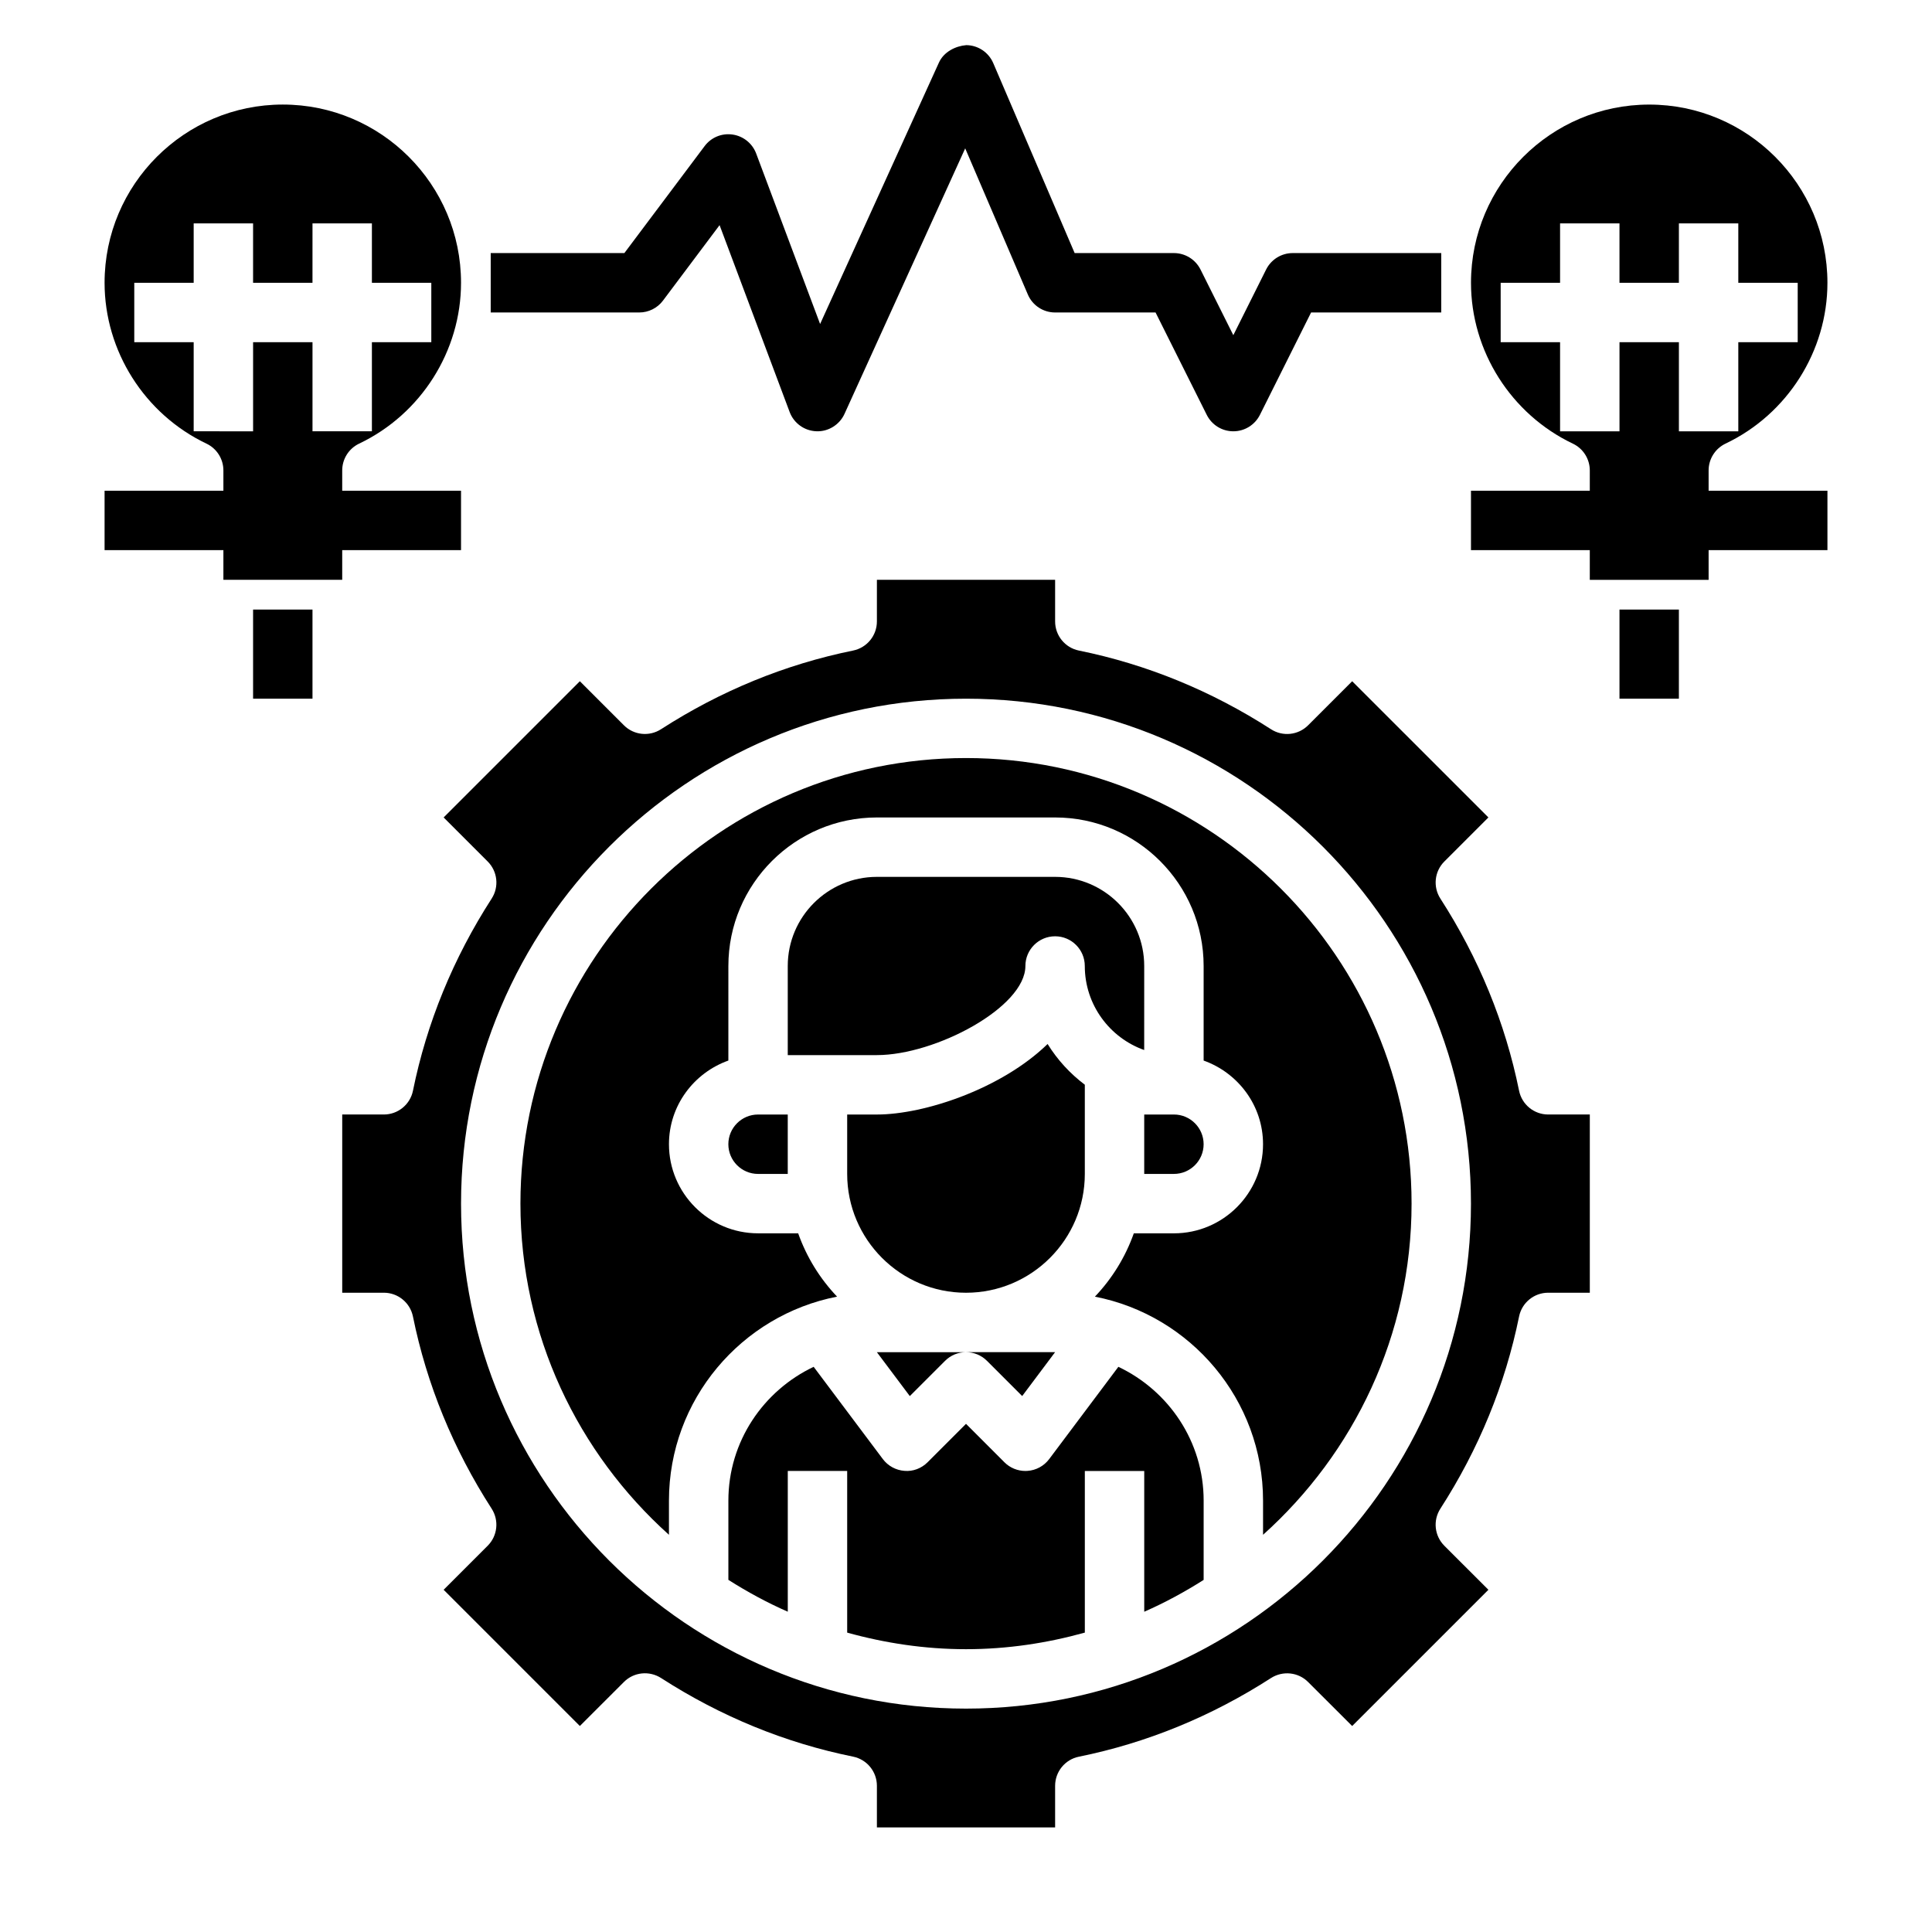
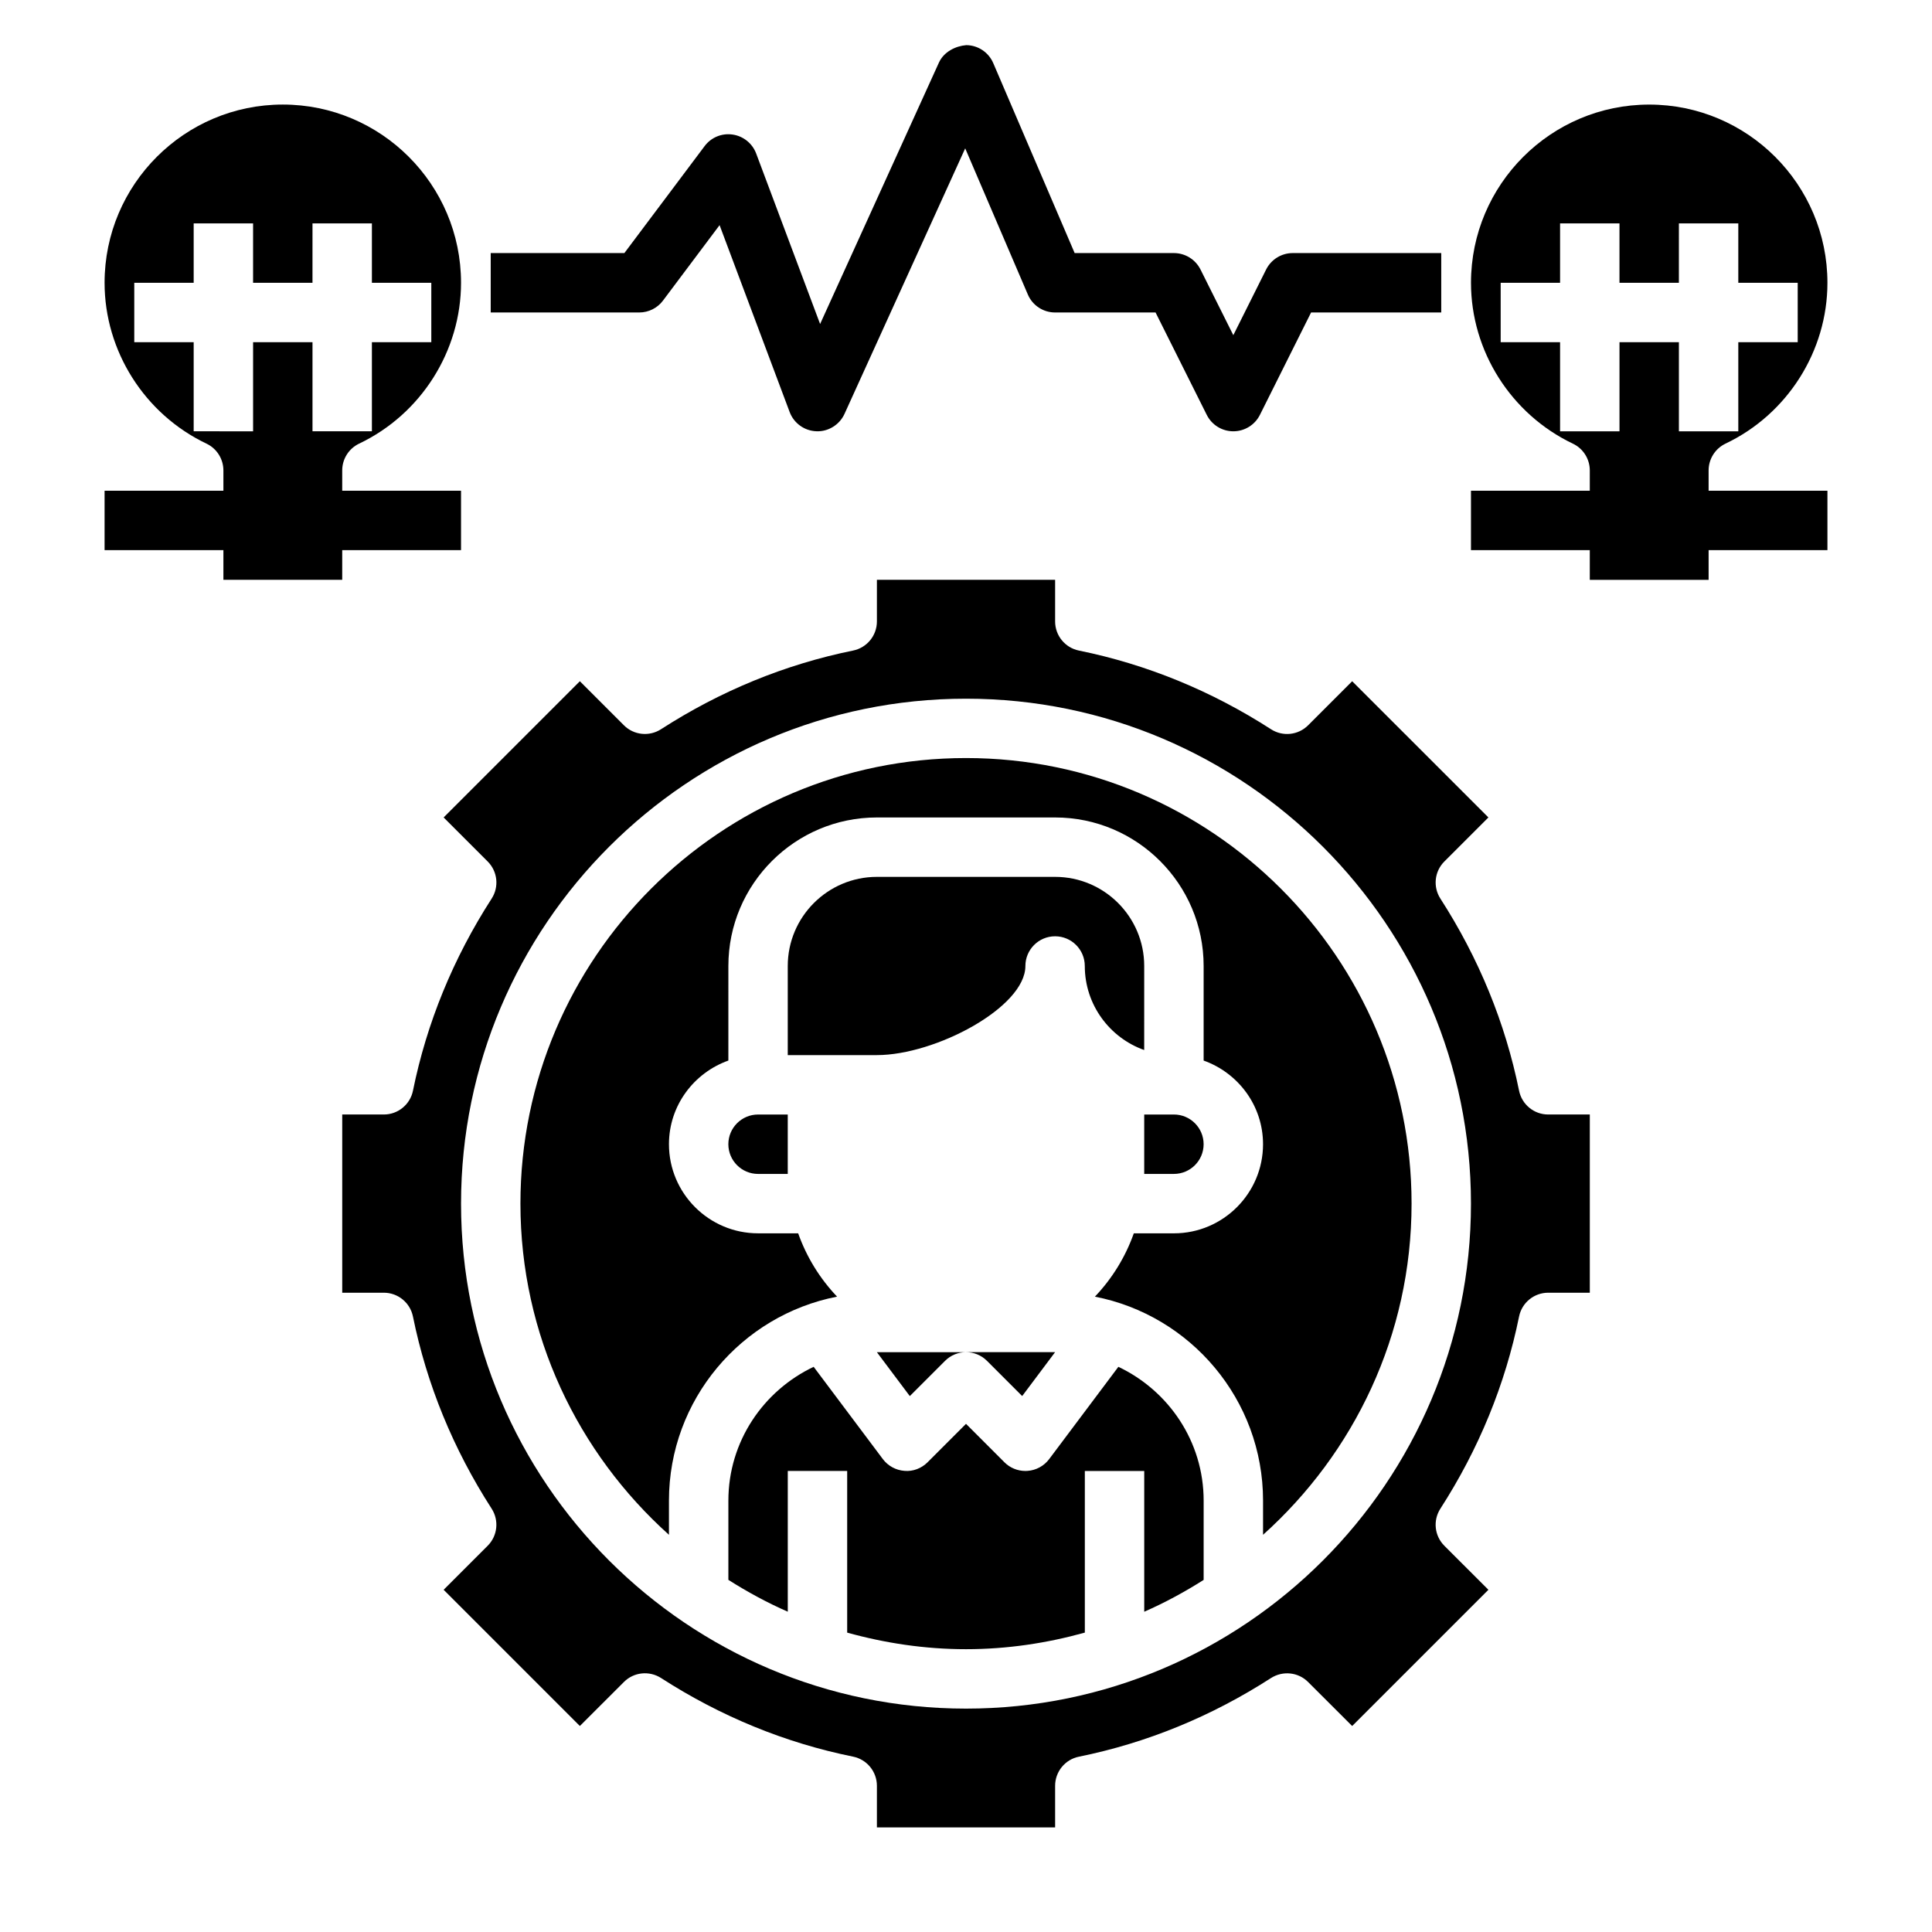
<svg xmlns="http://www.w3.org/2000/svg" fill="#000000" width="800px" height="800px" version="1.1" viewBox="144 144 512 512">
  <g>
-     <path d="m211.07 305.54h15.742v23.617h-15.742z" />
-     <path d="m573.18 305.54h15.742v23.617h-15.742z" />
    <path d="m376.38 502.34 8.73 11.637 9.328-9.328c1.527-1.539 3.543-2.309 5.559-2.309z" />
-     <path d="m400 486.59c17.367 0 31.488-14.121 31.488-31.488v-23.641c-3.922-2.953-7.273-6.606-9.863-10.793-12.102 11.793-32.555 18.691-45.242 18.691h-7.871v15.742c0 17.367 14.121 31.488 31.488 31.488z" />
    <path d="m400 344.89c-65.109 0-118.08 52.973-118.08 118.08 0 34.855 15.266 66.133 39.359 87.766v-9.047c0-26.773 19.207-49.129 44.555-54.066-4.535-4.762-8.07-10.461-10.312-16.781h-10.625c-13.02 0-23.617-10.598-23.617-23.617 0-10.25 6.606-18.91 15.742-22.168l0.004-25.062c0-21.703 17.656-39.359 39.359-39.359h47.23c21.703 0 39.359 17.656 39.359 39.359v25.066c9.141 3.258 15.742 11.918 15.742 22.168 0 13.02-10.598 23.617-23.617 23.617h-10.629c-2.242 6.32-5.777 12.02-10.312 16.781 25.355 4.934 44.562 27.289 44.562 54.062v9.047c24.098-21.633 39.359-52.906 39.359-87.766 0-65.113-52.969-118.08-118.08-118.08z" />
-     <path d="m405.56 504.64 9.328 9.328 8.723-11.633h-23.617c2.019 0 4.031 0.77 5.566 2.305z" />
+     <path d="m405.56 504.64 9.328 9.328 8.723-11.633h-23.617c2.019 0 4.031 0.77 5.566 2.305" />
    <path d="m546.57 433.05c-3.652-17.98-10.668-35.109-20.852-50.91-2.008-3.117-1.574-7.211 1.047-9.832l11.676-11.676-36.102-36.098-11.676 11.676c-2.621 2.621-6.715 3.062-9.832 1.047-15.801-10.18-32.93-17.199-50.91-20.852-3.668-0.746-6.305-3.973-6.305-7.719v-11.027h-47.23v11.027c0 3.746-2.637 6.965-6.305 7.715-17.98 3.652-35.109 10.668-50.91 20.852-3.125 2.008-7.219 1.574-9.832-1.047l-11.672-11.672-36.102 36.098 11.676 11.676c2.621 2.621 3.062 6.715 1.047 9.832-10.18 15.801-17.199 32.93-20.852 50.91-0.746 3.668-3.973 6.305-7.719 6.305h-11.027v47.23h11.027c3.746 0 6.965 2.637 7.715 6.305 3.652 17.988 10.668 35.117 20.852 50.918 2.008 3.117 1.574 7.211-1.047 9.832l-11.672 11.668 36.102 36.102 11.676-11.668c2.621-2.629 6.707-3.047 9.832-1.055 15.801 10.188 32.93 17.207 50.91 20.844 3.664 0.75 6.301 3.977 6.301 7.723v11.031h47.23v-11.027c0-3.746 2.637-6.977 6.305-7.715 17.98-3.644 35.102-10.66 50.91-20.844 3.117-1.992 7.219-1.574 9.832 1.055l11.676 11.656 36.102-36.102-11.676-11.668c-2.621-2.621-3.062-6.715-1.047-9.832 10.18-15.801 17.199-32.93 20.852-50.918 0.742-3.668 3.969-6.305 7.715-6.305h11.031v-47.23h-11.027c-3.75 0-6.977-2.637-7.719-6.305zm-146.57 163.75c-73.793 0-133.82-60.031-133.82-133.82 0-73.793 60.031-133.82 133.82-133.82s133.82 60.031 133.82 133.82c0 73.789-60.035 133.82-133.82 133.82z" />
    <path d="m337.02 447.23c0 4.344 3.535 7.871 7.871 7.871h7.871v-15.742h-7.871c-4.336 0-7.871 3.527-7.871 7.871z" />
    <path d="m440.38 506.22-18.336 24.453c-1.371 1.828-3.465 2.969-5.738 3.125-0.188 0.016-0.379 0.023-0.559 0.023-2.078 0-4.086-0.82-5.566-2.305l-10.176-10.184-10.18 10.18c-1.613 1.613-3.856 2.488-6.125 2.281-2.273-0.164-4.367-1.301-5.738-3.125l-18.332-24.449c-13.312 6.32-22.602 19.785-22.602 35.473v20.988c5.016 3.18 10.258 6.039 15.742 8.438v-37.297h15.742v42.84c10.047 2.785 20.57 4.391 31.492 4.391 10.918 0 21.445-1.605 31.488-4.394v-42.836h15.742v37.305c5.488-2.41 10.73-5.258 15.742-8.438l0.004-20.996c0-15.688-9.289-29.152-22.602-35.473z" />
    <path d="m423.61 376.38h-47.23c-13.02 0-23.617 10.598-23.617 23.617v23.617h23.617c15.539 0 39.359-12.668 39.359-23.617 0-4.344 3.527-7.871 7.871-7.871s7.871 3.527 7.871 7.871c0 10.266 6.582 19.02 15.742 22.27l0.004-22.27c0-13.023-10.594-23.617-23.617-23.617z" />
    <path d="m447.23 455.1h7.871c4.336 0 7.871-3.527 7.871-7.871s-3.535-7.871-7.871-7.871h-7.871z" />
    <path d="m234.69 297.66v-7.871h31.488v-15.742h-31.488v-5.375c0-3.039 1.746-5.801 4.488-7.109 16.402-7.805 27-24.543 27-42.625 0-26.047-21.184-47.23-47.23-47.23-26.051 0-47.234 21.184-47.234 47.23 0 18.082 10.598 34.816 27 42.629 2.738 1.297 4.488 4.07 4.488 7.098v5.379h-31.488v15.742h31.488v7.871zm-39.363-39.363v-23.617l-15.742 0.004v-15.746h15.742v-15.742h15.742v15.742h15.742l0.004-15.742h15.742v15.742h15.742v15.742h-15.742v23.617h-15.742v-23.617l-15.742 0.004v23.617z" />
    <path d="m596.8 268.67c0-3.039 1.746-5.801 4.488-7.109 16.402-7.797 27-24.535 27-42.617 0-26.047-21.184-47.23-47.23-47.23s-47.23 21.184-47.23 47.23c0 18.082 10.598 34.816 27 42.629 2.734 1.297 4.484 4.07 4.484 7.098v5.379h-31.488v15.742h31.488v7.871h31.488v-7.871h31.488v-15.742h-31.488zm-39.363-10.367v-23.617h-15.742v-15.742h15.742v-15.742h15.742v15.742h15.742l0.004-15.742h15.742v15.742h15.742v15.742h-15.742v23.617h-15.742v-23.617h-15.742v23.617z" />
    <path d="m319.7 223.66 14.996-19.996 18.57 49.523c1.117 2.984 3.93 5 7.109 5.102 3.117 0.133 6.117-1.715 7.43-4.613l31.984-70.359 16.594 38.715c1.23 2.906 4.078 4.777 7.227 4.777h26.625l13.57 27.137c1.332 2.668 4.055 4.352 7.039 4.352s5.707-1.684 7.047-4.352l13.562-27.137h34.492v-15.742h-39.359c-2.984 0-5.707 1.684-7.047 4.352l-8.695 17.406-8.699-17.406c-1.34-2.668-4.062-4.352-7.047-4.352h-26.301l-21.57-50.332c-1.227-2.867-4.027-4.742-7.144-4.773-2.859 0.227-5.961 1.777-7.25 4.613l-31.496 69.289-16.941-45.176c-1.008-2.691-3.41-4.621-6.25-5.031-2.891-0.418-5.699 0.766-7.422 3.07l-21.258 28.34h-35.422v15.742h39.359c2.481 0 4.809-1.164 6.297-3.148z" />
  </g>
</svg>